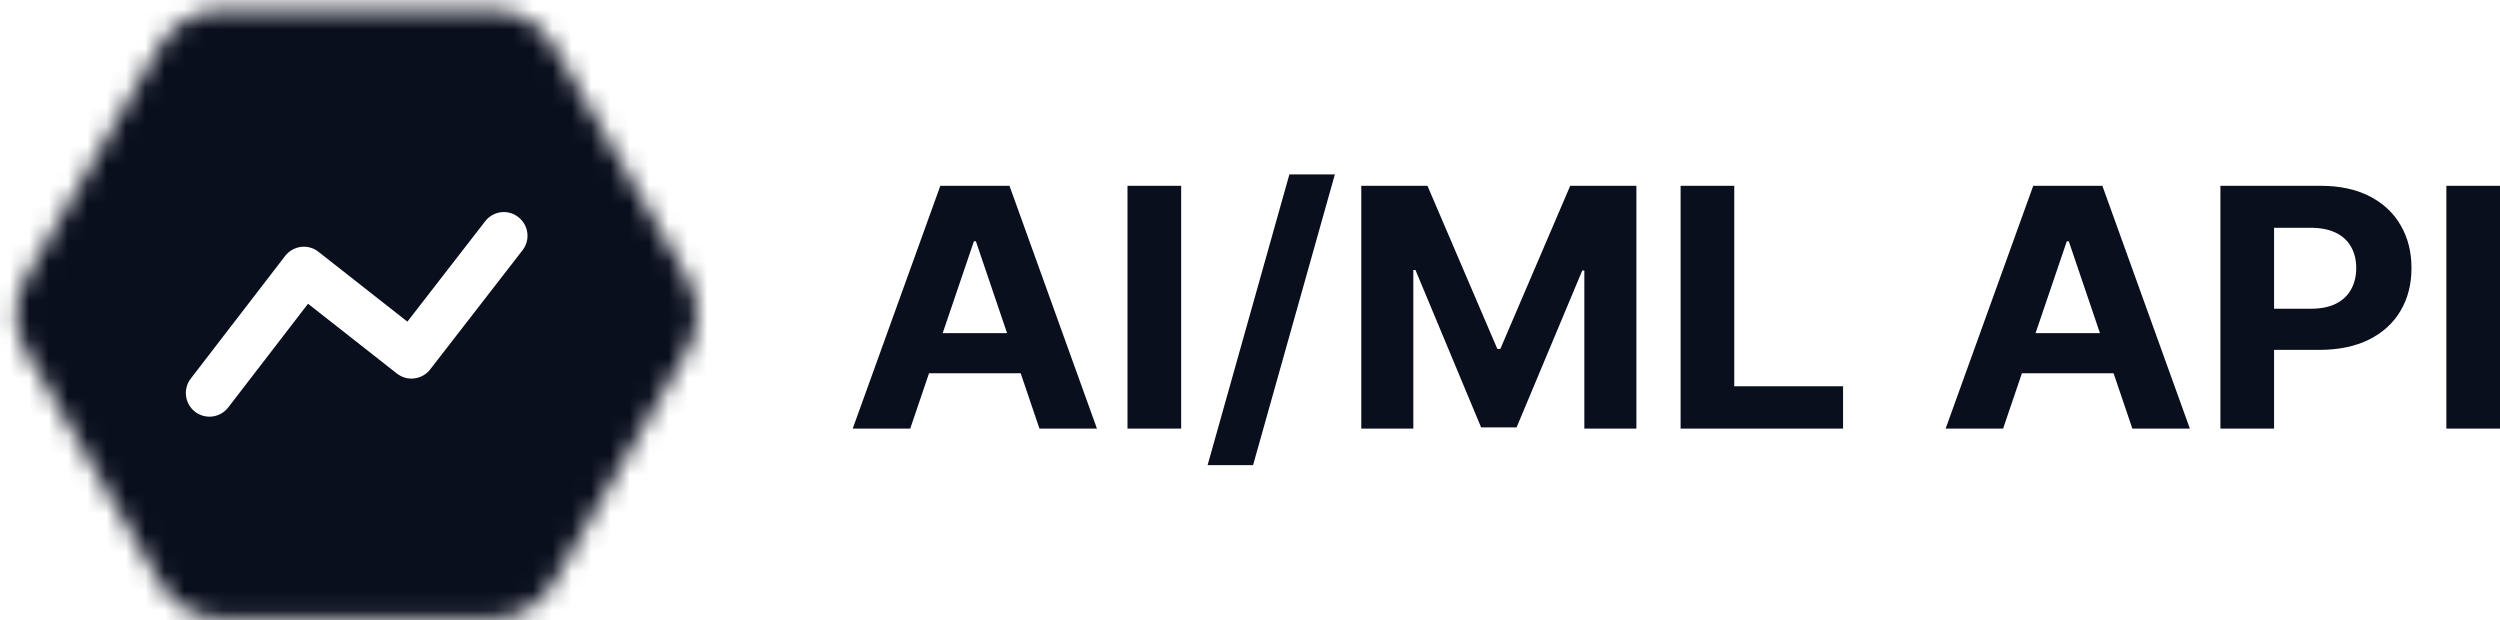
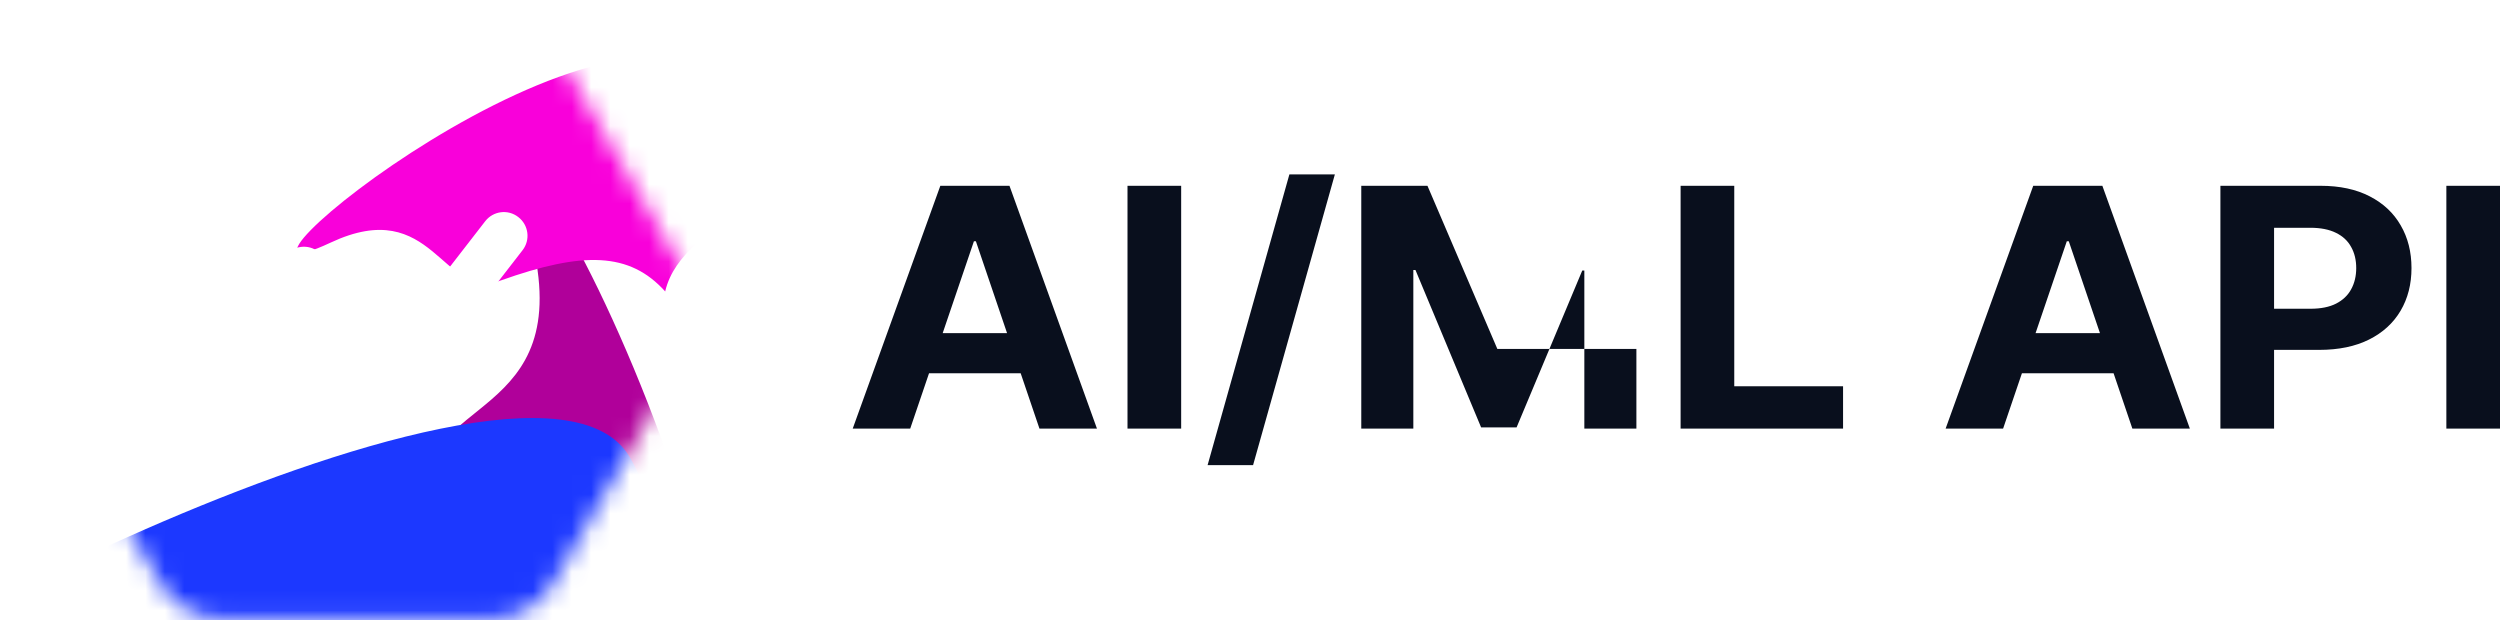
<svg xmlns="http://www.w3.org/2000/svg" width="129" height="32" viewBox="0 0 129 32" fill="none">
  <mask id="mask0_7_454" style="mask-type:alpha" maskUnits="userSpaceOnUse" x="0" y="0" width="36" height="32">
    <path d="M35.481 14.354C36.148 15.509 36.148 16.933 35.481 18.089L28.561 30.076C27.893 31.232 26.66 31.944 25.325 31.944H11.484C10.15 31.944 8.916 31.232 8.249 30.076L1.329 18.089C0.661 16.933 0.661 15.509 1.329 14.354L8.249 2.367C8.916 1.211 10.15 0.499 11.484 0.499L25.325 0.499C26.66 0.499 27.893 1.211 28.561 2.367L35.481 14.354Z" fill="#D9D9D9" />
  </mask>
  <g mask="url(#mask0_7_454)">
    <g filter="url(#filter0_f_7_454)">
      <path d="M26.742 19.706C40.928 12.915 15.459 -36.316 19.584 -20.194C22.262 -9.727 12.915 -11.292 13.863 -5.514C14.526 -1.468 14.676 1.611 14.187 3.977C13.598 6.828 13.432 11.658 14.815 14.22C17.203 18.645 18.925 23.447 26.742 19.706Z" fill="#D6FFF4" />
    </g>
    <g filter="url(#filter1_f_7_454)">
      <path d="M-6.029 -6.117C-3.419 -5.842 0.13 -4.855 5.241 -2.634C17.447 2.67 18.771 23.842 11.352 30.357C4.21 36.629 -44.703 26.189 -38.476 25.69C-8.209 23.262 1.579 18.118 -8.89 6.229C-11.413 3.364 -9.825 -6.515 -6.029 -6.117Z" fill="#84DBFF" />
    </g>
    <g filter="url(#filter2_f_7_454)">
      <path d="M33.958 48.8C46.947 42.583 23.625 -2.496 27.402 12.266C29.855 21.85 21.296 20.417 22.164 25.707C22.721 29.107 22.883 31.761 22.56 33.849C22.115 36.726 21.939 41.697 23.299 44.271C25.359 48.173 27.09 52.088 33.958 48.8Z" fill="#B0009A" />
    </g>
    <g filter="url(#filter3_f_7_454)">
      <path d="M37.783 4.74C32.152 -2.824 8.85 16.375 17.057 12.52C22.385 10.018 22.81 15.553 25.824 14.478C26.484 14.243 27.1 14.045 27.675 13.886C30.588 13.083 37.408 12.282 38.891 9.65C39.539 8.499 39.491 7.034 37.783 4.74Z" fill="#FF4CE9" />
    </g>
    <g filter="url(#filter4_f_7_454)">
      <path d="M32.481 23.567C27.189 14.595 -17.12 39.058 -2.805 33.987C6.489 30.696 4.685 37.428 9.79 35.981C13.264 34.997 15.915 34.475 17.943 34.463C20.494 34.449 24.331 34.269 26.53 32.975C30.665 30.542 35.542 28.756 32.481 23.567Z" fill="#1C38FF" />
    </g>
    <path d="M-1.927 -0.356C-1.927 -2.419 -0.254 -4.091 1.809 -4.091H32.824C34.887 -4.091 36.56 -2.419 36.56 -0.356V32.379C36.56 34.443 34.887 36.115 32.824 36.115H1.809C-0.254 36.115 -1.927 34.443 -1.927 32.379V-0.356Z" fill="white" />
  </g>
  <mask id="mask1_7_454" style="mask-type:alpha" maskUnits="userSpaceOnUse" x="0" y="0" width="36" height="32">
    <path d="M35.481 14.354C36.148 15.509 36.148 16.933 35.481 18.089L28.561 30.076C27.893 31.232 26.66 31.944 25.325 31.944H11.484C10.15 31.944 8.916 31.232 8.249 30.076L1.329 18.089C0.661 16.933 0.661 15.509 1.329 14.354L8.249 2.367C8.916 1.211 10.15 0.499 11.484 0.499L25.325 0.499C26.66 0.499 27.893 1.211 28.561 2.367L35.481 14.354Z" fill="#D9D9D9" />
  </mask>
  <g mask="url(#mask1_7_454)">
    <g filter="url(#filter5_f_7_454)">
-       <path d="M26.742 19.706C40.928 12.915 15.459 -36.316 19.583 -20.194C22.261 -9.727 12.915 -11.292 13.862 -5.514C15.205 2.673 14.445 6.897 10.546 9.276C16.89 12.562 15.394 25.138 26.742 19.706Z" fill="#D6FFF4" />
-     </g>
+       </g>
    <g filter="url(#filter6_f_7_454)">
-       <path d="M-19.213 -3.007C-11.129 -1.949 -13.924 -10.961 5.241 -2.634C17.447 2.67 18.771 23.842 11.352 30.357C4.21 36.629 -44.703 26.189 -38.476 25.69C-1.305 22.708 4.979 15.63 -19.213 -3.007Z" fill="#00AAF0" />
-     </g>
+       </g>
    <g filter="url(#filter7_f_7_454)">
      <path d="M33.958 48.8C46.947 42.583 23.626 -2.496 27.402 12.266C29.855 21.85 21.297 20.417 22.164 25.707C23.393 33.204 22.697 37.072 19.127 39.251C24.936 42.26 23.566 53.775 33.958 48.8Z" fill="#B0009A" />
    </g>
    <g filter="url(#filter8_f_7_454)">
      <path d="M37.783 4.74C32.152 -2.824 8.85 16.375 17.057 12.52C22.385 10.018 22.81 15.553 25.824 14.478C30.094 12.955 32.496 13.007 34.323 15.039C35.244 11.078 42.289 10.791 37.783 4.74Z" fill="#F900DA" />
    </g>
    <g filter="url(#filter9_f_7_454)">
      <path d="M32.481 23.567C27.189 14.595 -17.12 39.058 -2.805 33.987C6.489 30.696 4.685 37.428 9.79 35.981C17.025 33.931 20.691 33.886 22.594 36.282C25.767 31.41 36.714 30.743 32.481 23.567Z" fill="#1C38FF" />
    </g>
-     <path d="M36.738 -10.007H-10.732V38.532H36.738V-10.007Z" fill="#090F1D" />
  </g>
  <path fill-rule="evenodd" clip-rule="evenodd" d="M10.81 21.5C10.549 21.5 10.287 21.417 10.066 21.248C9.533 20.836 9.432 20.07 9.843 19.536L14.712 13.208C14.911 12.95 15.205 12.782 15.527 12.741C15.856 12.699 16.178 12.79 16.433 12.993L21.021 16.597L25.034 11.419C25.447 10.883 26.212 10.784 26.745 11.201C27.279 11.614 27.377 12.38 26.963 12.912L22.197 19.061C21.999 19.318 21.706 19.486 21.384 19.525C21.058 19.569 20.736 19.475 20.479 19.274L15.895 15.673L11.778 21.023C11.537 21.336 11.176 21.5 10.81 21.5Z" fill="white" />
-   <path d="M46.967 22.116H44L48.521 9.587H52.089L56.603 22.116H53.636L50.356 12.45H50.254L46.967 22.116ZM46.782 17.191H53.79V19.259H46.782V17.191ZM60.948 9.587V22.116H58.179V9.587H60.948ZM68.879 9L64.659 24H62.312L66.532 9H68.879ZM70.242 9.587H73.657L77.263 18.005H77.417L81.023 9.587H84.438V22.116H81.752V13.961H81.644L78.255 22.055H76.426L73.037 13.931H72.928V22.116H70.242V9.587ZM86.719 22.116V9.587H89.488V19.932H95.102V22.116H86.719ZM103.36 22.116H100.394L104.915 9.587H108.482L112.997 22.116H110.03L106.749 12.45H106.647L103.36 22.116ZM103.175 17.191H110.183V19.259H103.175V17.191ZM114.573 22.116V9.587H119.74C120.733 9.587 121.579 9.769 122.279 10.132C122.978 10.491 123.51 10.99 123.877 11.63C124.248 12.267 124.433 13.001 124.433 13.833C124.433 14.665 124.245 15.399 123.87 16.035C123.495 16.671 122.952 17.167 122.24 17.522C121.532 17.876 120.675 18.054 119.669 18.054H116.376V15.931H119.222C119.755 15.931 120.194 15.843 120.539 15.668C120.889 15.489 121.149 15.242 121.319 14.928C121.494 14.61 121.581 14.245 121.581 13.833C121.581 13.417 121.494 13.054 121.319 12.744C121.149 12.43 120.889 12.187 120.539 12.016C120.189 11.841 119.746 11.753 119.209 11.753H117.342V22.116H114.573ZM129 9.587V22.116H126.232V9.587H129Z" fill="#090F1D" />
+   <path d="M46.967 22.116H44L48.521 9.587H52.089L56.603 22.116H53.636L50.356 12.45H50.254L46.967 22.116ZM46.782 17.191H53.79V19.259H46.782V17.191ZM60.948 9.587V22.116H58.179V9.587H60.948ZM68.879 9L64.659 24H62.312L66.532 9H68.879ZM70.242 9.587H73.657L77.263 18.005H77.417H84.438V22.116H81.752V13.961H81.644L78.255 22.055H76.426L73.037 13.931H72.928V22.116H70.242V9.587ZM86.719 22.116V9.587H89.488V19.932H95.102V22.116H86.719ZM103.36 22.116H100.394L104.915 9.587H108.482L112.997 22.116H110.03L106.749 12.45H106.647L103.36 22.116ZM103.175 17.191H110.183V19.259H103.175V17.191ZM114.573 22.116V9.587H119.74C120.733 9.587 121.579 9.769 122.279 10.132C122.978 10.491 123.51 10.99 123.877 11.63C124.248 12.267 124.433 13.001 124.433 13.833C124.433 14.665 124.245 15.399 123.87 16.035C123.495 16.671 122.952 17.167 122.24 17.522C121.532 17.876 120.675 18.054 119.669 18.054H116.376V15.931H119.222C119.755 15.931 120.194 15.843 120.539 15.668C120.889 15.489 121.149 15.242 121.319 14.928C121.494 14.61 121.581 14.245 121.581 13.833C121.581 13.417 121.494 13.054 121.319 12.744C121.149 12.43 120.889 12.187 120.539 12.016C120.189 11.841 119.746 11.753 119.209 11.753H117.342V22.116H114.573ZM129 9.587V22.116H126.232V9.587H129Z" fill="#090F1D" />
  <defs>
    <filter id="filter0_f_7_454" x="-25.358" y="-62.527" width="95.551" height="122.685" filterUnits="userSpaceOnUse" color-interpolation-filters="sRGB">
      <feFlood flood-opacity="0" result="BackgroundImageFix" />
      <feBlend mode="normal" in="SourceGraphic" in2="BackgroundImageFix" result="shape" />
      <feGaussianBlur stdDeviation="19.554" result="effect1_foregroundBlur_7_454" />
    </filter>
    <filter id="filter1_f_7_454" x="-98.561" y="-65.667" width="174.021" height="157.563" filterUnits="userSpaceOnUse" color-interpolation-filters="sRGB">
      <feFlood flood-opacity="0" result="BackgroundImageFix" />
      <feBlend mode="normal" in="SourceGraphic" in2="BackgroundImageFix" result="shape" />
      <feGaussianBlur stdDeviation="29.769" result="effect1_foregroundBlur_7_454" />
    </filter>
    <filter id="filter2_f_7_454" x="-13.709" y="-26.497" width="87.453" height="112.339" filterUnits="userSpaceOnUse" color-interpolation-filters="sRGB">
      <feFlood flood-opacity="0" result="BackgroundImageFix" />
      <feBlend mode="normal" in="SourceGraphic" in2="BackgroundImageFix" result="shape" />
      <feGaussianBlur stdDeviation="17.905" result="effect1_foregroundBlur_7_454" />
    </filter>
    <filter id="filter3_f_7_454" x="-20.487" y="-32.853" width="95.573" height="83.282" filterUnits="userSpaceOnUse" color-interpolation-filters="sRGB">
      <feFlood flood-opacity="0" result="BackgroundImageFix" />
      <feBlend mode="normal" in="SourceGraphic" in2="BackgroundImageFix" result="shape" />
      <feGaussianBlur stdDeviation="17.905" result="effect1_foregroundBlur_7_454" />
    </filter>
    <filter id="filter4_f_7_454" x="-41.45" y="-14.241" width="110.701" height="86.24" filterUnits="userSpaceOnUse" color-interpolation-filters="sRGB">
      <feFlood flood-opacity="0" result="BackgroundImageFix" />
      <feBlend mode="normal" in="SourceGraphic" in2="BackgroundImageFix" result="shape" />
      <feGaussianBlur stdDeviation="17.905" result="effect1_foregroundBlur_7_454" />
    </filter>
    <filter id="filter5_f_7_454" x="-28.563" y="-62.527" width="98.756" height="122.685" filterUnits="userSpaceOnUse" color-interpolation-filters="sRGB">
      <feFlood flood-opacity="0" result="BackgroundImageFix" />
      <feBlend mode="normal" in="SourceGraphic" in2="BackgroundImageFix" result="shape" />
      <feGaussianBlur stdDeviation="19.554" result="effect1_foregroundBlur_7_454" />
    </filter>
    <filter id="filter6_f_7_454" x="-98.561" y="-65.739" width="174.021" height="157.634" filterUnits="userSpaceOnUse" color-interpolation-filters="sRGB">
      <feFlood flood-opacity="0" result="BackgroundImageFix" />
      <feBlend mode="normal" in="SourceGraphic" in2="BackgroundImageFix" result="shape" />
      <feGaussianBlur stdDeviation="29.769" result="effect1_foregroundBlur_7_454" />
    </filter>
    <filter id="filter7_f_7_454" x="-16.683" y="-26.497" width="90.428" height="112.339" filterUnits="userSpaceOnUse" color-interpolation-filters="sRGB">
      <feFlood flood-opacity="0" result="BackgroundImageFix" />
      <feBlend mode="normal" in="SourceGraphic" in2="BackgroundImageFix" result="shape" />
      <feGaussianBlur stdDeviation="17.905" result="effect1_foregroundBlur_7_454" />
    </filter>
    <filter id="filter8_f_7_454" x="-20.487" y="-32.853" width="95.573" height="83.703" filterUnits="userSpaceOnUse" color-interpolation-filters="sRGB">
      <feFlood flood-opacity="0" result="BackgroundImageFix" />
      <feBlend mode="normal" in="SourceGraphic" in2="BackgroundImageFix" result="shape" />
      <feGaussianBlur stdDeviation="17.905" result="effect1_foregroundBlur_7_454" />
    </filter>
    <filter id="filter9_f_7_454" x="-41.45" y="-14.241" width="110.701" height="86.334" filterUnits="userSpaceOnUse" color-interpolation-filters="sRGB">
      <feFlood flood-opacity="0" result="BackgroundImageFix" />
      <feBlend mode="normal" in="SourceGraphic" in2="BackgroundImageFix" result="shape" />
      <feGaussianBlur stdDeviation="17.905" result="effect1_foregroundBlur_7_454" />
    </filter>
  </defs>
</svg>